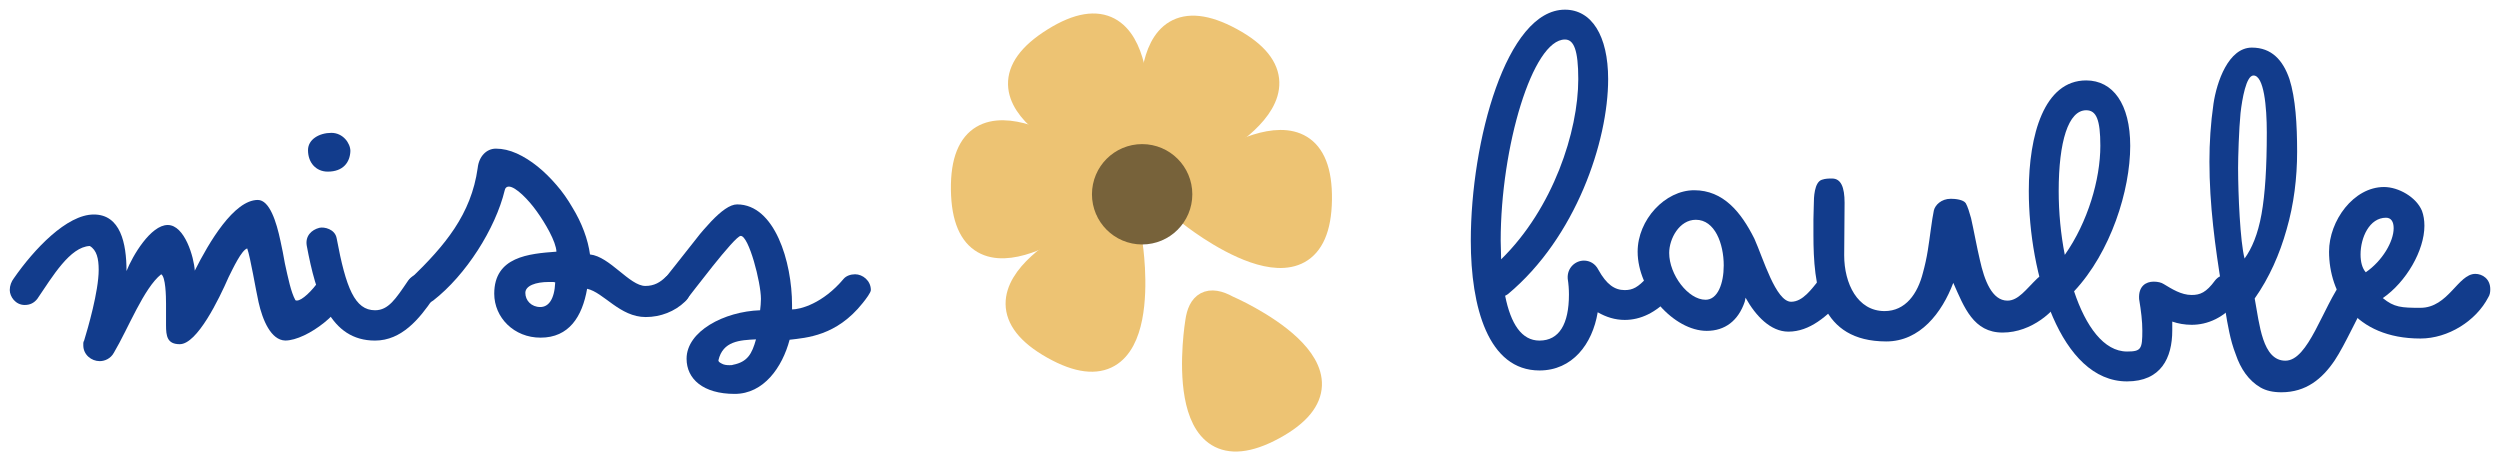
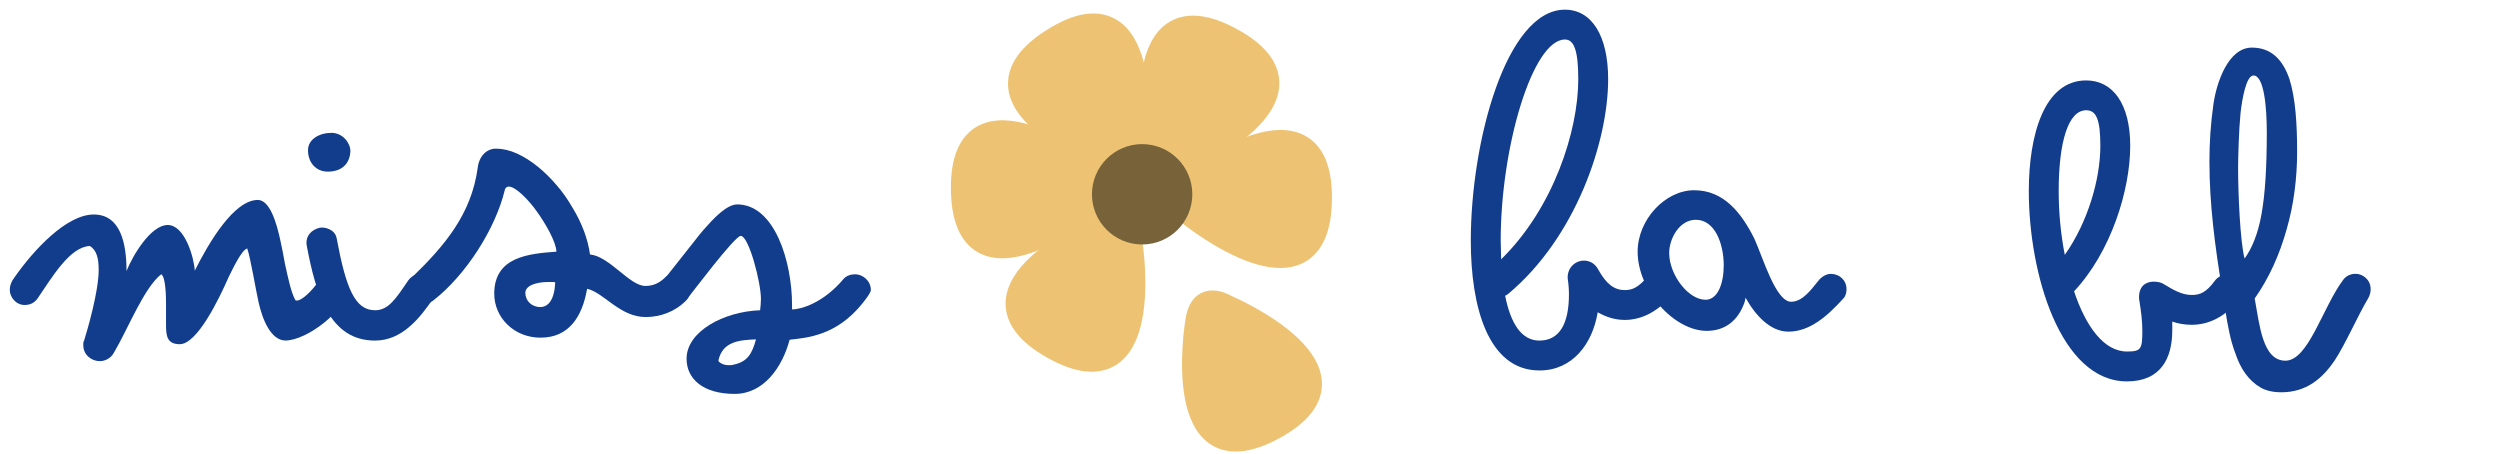
<svg xmlns="http://www.w3.org/2000/svg" version="1.1" id="Layer_1" x="0px" y="0px" viewBox="0 0 512 93" style="enable-background:new 0 0 512 93;" xml:space="preserve">
  <style type="text/css">
	.st0{fill:#123C8C;}
	.st1{fill:#EDC373;stroke:#EDC373;stroke-width:4.93;stroke-linecap:round;stroke-linejoin:round;stroke-miterlimit:10;}
	.st2{fill:#77623A;stroke:#77623A;stroke-width:6.574;stroke-miterlimit:10;}
</style>
  <g>
    <g>
      <path class="st0" d="M17.06,70.74v-0.5c0-0.17,0.08-0.33,0.17-0.5c0.74-2.4,2.98-10.09,2.98-14.48c0-2.32-0.41-4.05-1.82-4.88    c-4.05,0.17-7.61,6.21-10.76,10.84c-0.66,0.83-1.49,1.24-2.57,1.24C3.16,62.46,2,60.73,2,59.4c0-0.91,0.33-1.74,0.83-2.4    c4.14-5.96,10.84-13.07,16.38-13.07c5.46,0,6.7,5.87,6.7,11.58c1.24-3.14,4.96-9.43,8.44-9.43c3.48,0,5.38,6.62,5.54,9.35    c2.9-5.79,8.03-14.48,12.91-14.48c2.4,0,3.81,4.47,4.63,8.36c0.33,1.57,0.66,3.06,0.91,4.63c0.66,2.98,1.24,5.88,2.15,7.53    c0.08,0.08,0.17,0.08,0.33,0.08c0.99,0,3.06-1.9,4.63-4.22c0.58-0.83,1.41-1.24,2.48-1.24c1.99,0,3.14,1.74,3.14,3.06    c0,4.3-8.19,10.59-12.66,10.59c-2.9-0.08-4.63-4.14-5.46-7.86c-0.58-2.57-1.65-9.1-2.32-11c-1.16,0.33-2.9,4.05-3.81,5.87    c-1.99,4.55-6.45,13.74-10.01,13.74c-2.57,0-2.81-1.65-2.81-3.89v-4.39c0-1.57-0.08-5.54-0.99-6.04    c-3.56,2.81-6.78,11.17-9.68,16.05c-0.66,1.24-1.9,1.74-2.9,1.74C18.72,73.97,17.06,72.64,17.06,70.74z" />
      <path class="st0" d="M62.82,50.3c-0.33-1.99,0.99-3.23,2.57-3.64c0.99-0.25,3.23,0.25,3.56,2.15c1.9,10.18,3.72,14.73,7.86,14.73    c2.73,0,4.22-2.32,6.7-5.96c0.66-0.99,1.66-1.49,2.65-1.49c1.65,0,3.14,1.32,3.14,3.23c0,0.66-0.17,1.24-0.58,1.82    c-2.81,4.14-6.45,8.61-11.92,8.61C67.62,69.75,64.72,60.48,62.82,50.3z M67.87,27.21c2.4,0,3.89,2.15,3.89,3.72    c-0.08,2.32-1.49,4.22-4.63,4.22c-2.4,0-4.05-1.82-4.05-4.39C63.07,28.54,65.39,27.21,67.87,27.21z" />
      <path class="st0" d="M101.22,60.15c0-7.61,7.12-8.19,12.74-8.61c-0.08-2.07-2.32-5.88-4.05-8.28c-1.65-2.32-4.3-5.05-5.71-5.05    c-0.41,0-0.74,0.25-0.83,0.75c-1.9,7.86-7.94,17.38-14.65,22.59c-0.83,0.58-1.65,0.91-2.4,0.91c-1.74,0-3.14-1.41-3.14-3.23    c0-0.83,0.25-1.57,0.91-2.15c7.03-6.79,12.41-13.16,13.74-22.67c0.25-2.4,1.82-3.97,3.72-3.97c1.41,0,2.81,0.33,4.3,0.99    c2.9,1.32,5.63,3.56,8.11,6.45c1.24,1.41,2.32,2.98,3.23,4.55c1.99,3.23,3.23,6.62,3.64,9.68c4.05,0.41,8.11,6.45,11.34,6.45    c1.82,0,3.06-0.75,4.22-1.9c0.25-0.25,1.08-0.66,1.9-0.66c1.32,0,3.14,1.16,3.14,3.06c0,0.99-0.33,1.99-1.16,2.73    c-2.07,1.99-4.97,3.14-8.03,3.14c-5.3,0-8.61-5.05-12-5.79c-0.99,5.71-3.72,10.01-9.52,10.01    C105.27,69.17,101.22,65.03,101.22,60.15z M110.65,62.88c1.65,0,2.9-1.49,3.06-5.05c-0.25-0.08-0.41-0.08-0.66-0.08h-0.66    c-2.65,0-4.8,0.75-4.8,2.23C107.59,61.55,108.83,62.88,110.65,62.88z" />
      <path class="st0" d="M140.61,73.47c0-5.63,7.7-9.68,15.06-9.93c0.08-0.74,0.17-1.49,0.17-2.32c0-3.39-2.48-12.91-4.14-12.91    c-1.24,0-10.34,12.16-10.92,12.83c-0.74,0.74-1.57,1.24-2.73,1.24c-1.74,0-2.73-1.41-2.73-3.06c0-0.66,0.17-1.24,0.5-1.82    c0.66-0.91,4.72-5.96,6.78-8.61c0.99-1.32,2.07-2.48,3.06-3.56c1.99-2.07,3.81-3.47,5.3-3.47c7.7,0,11.25,11.75,11.25,20.6v0.91    c1.65,0,6.29-1.16,10.59-6.29c0.5-0.58,1.41-0.91,2.32-0.91c1.57,0,3.23,1.32,3.23,3.23c0,0.5-0.99,1.82-1.66,2.65    c-5.38,6.79-11.58,7.12-14.98,7.53c-1.49,5.63-5.3,11.09-11.25,11.09C144,80.67,140.61,77.61,140.61,73.47z M147.8,74.46    c0.41,0.25,0.99,0.33,1.57,0.33c0.33,0,0.58,0,0.74-0.08c2.98-0.58,3.89-2.23,4.72-5.21c-3.31,0.16-6.79,0.33-7.7,4.3    C147.14,74.05,147.31,74.21,147.8,74.46z" />
      <path class="st0" d="M339.62,55.84c1.74,0,3.06,1.32,3.06,3.06c0,0.83-0.25,1.49-0.74,2.07c-2.81,3.06-5.96,4.55-9.19,4.55    c-1.99,0-3.81-0.58-5.54-1.57c-1.08,6.54-5.21,11.92-11.92,11.92c-10.51,0-14.07-12.99-14.07-26.56    c0-20.36,7.28-47.33,19.28-47.33c5.46,0,8.85,5.3,8.85,14.23c0,12.74-6.62,32.44-20.52,44.02c-0.17,0.08-0.33,0.25-0.58,0.33    c1.16,5.79,3.39,9.19,7.03,9.19c4.05,0,6.04-3.39,6.04-9.43c0-1.07-0.08-2.15-0.25-3.23c-0.17-2.24,1.57-3.72,3.31-3.72    c1.16,0,2.32,0.58,2.98,1.9c1.66,2.98,3.31,4.14,5.38,4.14c1.66,0,2.73-0.58,4.55-2.57C337.88,56.17,338.71,55.84,339.62,55.84z     M307.43,53.11c10.67-10.43,15.8-26.23,15.8-36.91c0-5.96-0.91-8.11-2.73-8.11c-6.62,0-13.16,22.01-13.16,41.21    C307.35,50.63,307.43,51.87,307.43,53.11z" />
      <path class="st0" d="M357.49,60.97c-0.08,0.25-0.08,0.58-0.17,0.83c-1.32,3.89-4.05,5.96-7.78,5.96c-6.7,0-14.15-8.27-14.15-16.22    c0-6.54,5.63-12.58,11.58-12.58c5.96,0,9.6,4.47,12.33,9.93c1.82,4.05,4.39,12.91,7.53,12.91c2.4,0,4.22-2.65,5.71-4.47    c0.74-0.83,1.66-1.24,2.4-1.24c1.82,0,3.23,1.32,3.23,3.15c0,0.66-0.17,1.41-0.66,1.9c-3.31,3.64-6.87,6.78-11.25,6.78    C362.62,67.92,359.56,64.7,357.49,60.97z M349.3,61.39c2.48,0,3.72-3.31,3.72-7.03c0-4.47-1.82-9.35-5.71-9.35    c-3.39,0-5.46,3.89-5.46,6.79C341.85,56.26,345.74,61.39,349.3,61.39z" />
-       <path class="st0" d="M373.71,63.04c-1.99-4.14-2.32-9.68-2.32-14.98v-3.15c0-1.07,0.08-2.15,0.08-3.14c0-1.24,0.08-4.47,1.66-4.96    c0.74-0.25,1.41-0.25,2.07-0.25c1.82,0,2.57,1.74,2.57,4.97l-0.08,10.76c0,5.79,2.73,11.42,8.27,11.42c4.3,0,6.78-3.56,7.86-7.86    c0.41-1.49,0.74-2.98,0.99-4.55c0.41-2.48,0.83-6.29,1.24-8.19c0.25-1.08,1.49-2.4,3.48-2.4c0.91,0,2.57,0.17,3.06,0.91    c0.41,0.74,0.74,1.82,1.08,3.06c0.5,2.15,1.24,6.21,1.82,8.61c0.91,4.14,2.48,8.28,5.63,8.28c2.23,0,3.81-2.32,6.04-4.47    c0.74-0.74,1.57-0.99,2.23-0.99c2.32,0,3.23,1.57,3.23,3.31c0,0.41-0.08,0.91-0.33,1.41c-1.32,2.73-6.12,7.28-12.16,7.28    c-5.96,0-7.86-5.13-10.1-10.18c-2.32,6.12-6.79,12-13.74,12C379.5,69.91,375.78,67.1,373.71,63.04z" />
      <path class="st0" d="M456.13,56.26c1.74,0,3.06,1.32,3.06,3.06c0,0.74-0.25,1.32-0.58,1.9c-3.06,3.97-6.62,5.3-9.76,5.3    c-1.41,0-2.81-0.25-3.97-0.66v1.82c0,5.63-2.32,10.43-9.27,10.43c-13.65,0-20.11-22.09-20.11-38.97c0-11.5,3.14-22.67,11.75-22.67    c5.46,0,9.02,4.8,9.02,13.4c0,9.1-3.97,21.76-11.5,29.79c2.4,7.2,6.12,12.33,10.84,12.33c2.9,0,3.14-0.5,3.14-4.3    c0-1.9-0.25-3.97-0.66-6.45c-0.17-2.65,1.41-3.56,2.98-3.56c0.83,0,1.57,0.17,2.07,0.5c1.65,0.99,3.56,2.23,5.71,2.23    c1.74,0,2.98-0.5,4.8-2.98C454.23,56.67,455.14,56.26,456.13,56.26z M422.87,52.2c4.72-6.7,7.28-15.47,7.28-22.34    c0-5.38-0.83-7.28-2.9-7.28c-3.64,0-5.63,6.37-5.63,16.55C421.62,43.52,422.04,47.98,422.87,52.2z" />
      <path class="st0" d="M462.92,79.34c-2.4-1.41-4.05-3.81-5.05-6.79c-0.58-1.49-0.99-2.98-1.32-4.55c-0.58-2.65-1.16-6.78-1.49-8.85    c-1.41-8.61-2.57-17.21-2.57-26.07c0-3.89,0.25-7.78,0.83-11.83c0.66-4.47,3.06-11.5,7.86-11.5c4.05,0,6.37,2.57,7.7,6.45    c1.24,3.89,1.57,9.27,1.57,14.89c0,5.3-0.66,10.76-2.15,15.89c-1.41,5.05-3.56,9.93-6.54,14.15c0.99,5.29,1.57,12.74,6.29,12.74    c4.72,0,7.61-10.92,11.83-16.55c0.66-0.91,1.65-1.24,2.57-1.24c1.32,0,3.06,1.08,3.06,3.15c0,0.66-0.17,1.32-0.58,1.99    c-1.99,3.31-4.63,9.35-6.78,12.58c-2.57,3.81-5.88,6.54-10.92,6.54C465.48,80.34,464.07,80.01,462.92,79.34z M459.69,52.95    c1.49-2.07,2.73-4.96,3.47-9.1c0.74-4.14,1.08-9.6,1.08-16.72c0-5.3-0.58-11.67-2.73-11.67c-1.49,0-2.32,4.8-2.65,7.7    c-0.33,3.39-0.5,9.02-0.5,11.25C458.37,39.79,458.78,49.47,459.69,52.95z" />
-       <path class="st0" d="M481.29,63.62c-2.98-3.39-4.3-7.86-4.3-12.08c0-6.37,5.05-13.24,11.25-13.24c2.98,0,6.62,2.07,7.78,4.88    c0.33,0.91,0.5,1.9,0.5,3.06c0,5.05-3.72,11.5-8.52,14.81c2.32,1.9,3.81,1.99,7.7,1.99c5.71,0,7.7-6.95,11.25-6.95    c1.41,0,3.06,0.99,3.06,3.15c0,0.58-0.08,1.16-0.41,1.65c-2.48,4.8-8.19,8.44-13.9,8.44C488.98,69.33,484.27,67.01,481.29,63.62z     M484.51,55.76c3.39-2.32,5.71-6.29,5.71-9.02c0-1.32-0.5-2.15-1.57-2.15c-3.39,0-5.21,4.06-5.21,7.53    C483.44,53.61,483.77,54.93,484.51,55.76z" />
    </g>
    <g>
      <path class="st1" d="M251.42,62.96c0,0,30.55,13.15,9.38,24.64c-21.18,11.49-15.59-21.76-15.59-21.76    C245.73,62.23,247.54,60.81,251.42,62.96z" />
      <path class="st1" d="M231.55,50.05c0,0,5.14,32.86-15.86,21.06s10.11-24.78,10.11-24.78C229.14,44.84,231.3,45.62,231.55,50.05z" />
      <path class="st1" d="M223.39,42c0,0-25.84,20.94-26.18-3.15s26.51-3.69,26.51-3.69C226.69,37.3,227.1,39.56,223.39,42z" />
      <path class="st1" d="M226.68,32.16c0,0-31.29-11.29-10.84-24.04s16.87,20.78,16.87,20.78C232.41,32.55,230.69,34.08,226.68,32.16z    " />
      <path class="st1" d="M236.57,29.4c0,0-5.6-32.79,15.57-21.28s-9.77,24.92-9.77,24.92C239.05,34.57,236.87,33.83,236.57,29.4z" />
      <path class="st1" d="M244.24,37c0,0,26.43-20.19,26.08,3.9c-0.35,24.09-26.61,2.93-26.61,2.93C240.81,41.6,240.46,39.33,244.24,37    z" />
      <circle class="st2" cx="233.91" cy="39.79" r="6.99" />
    </g>
  </g>
</svg>